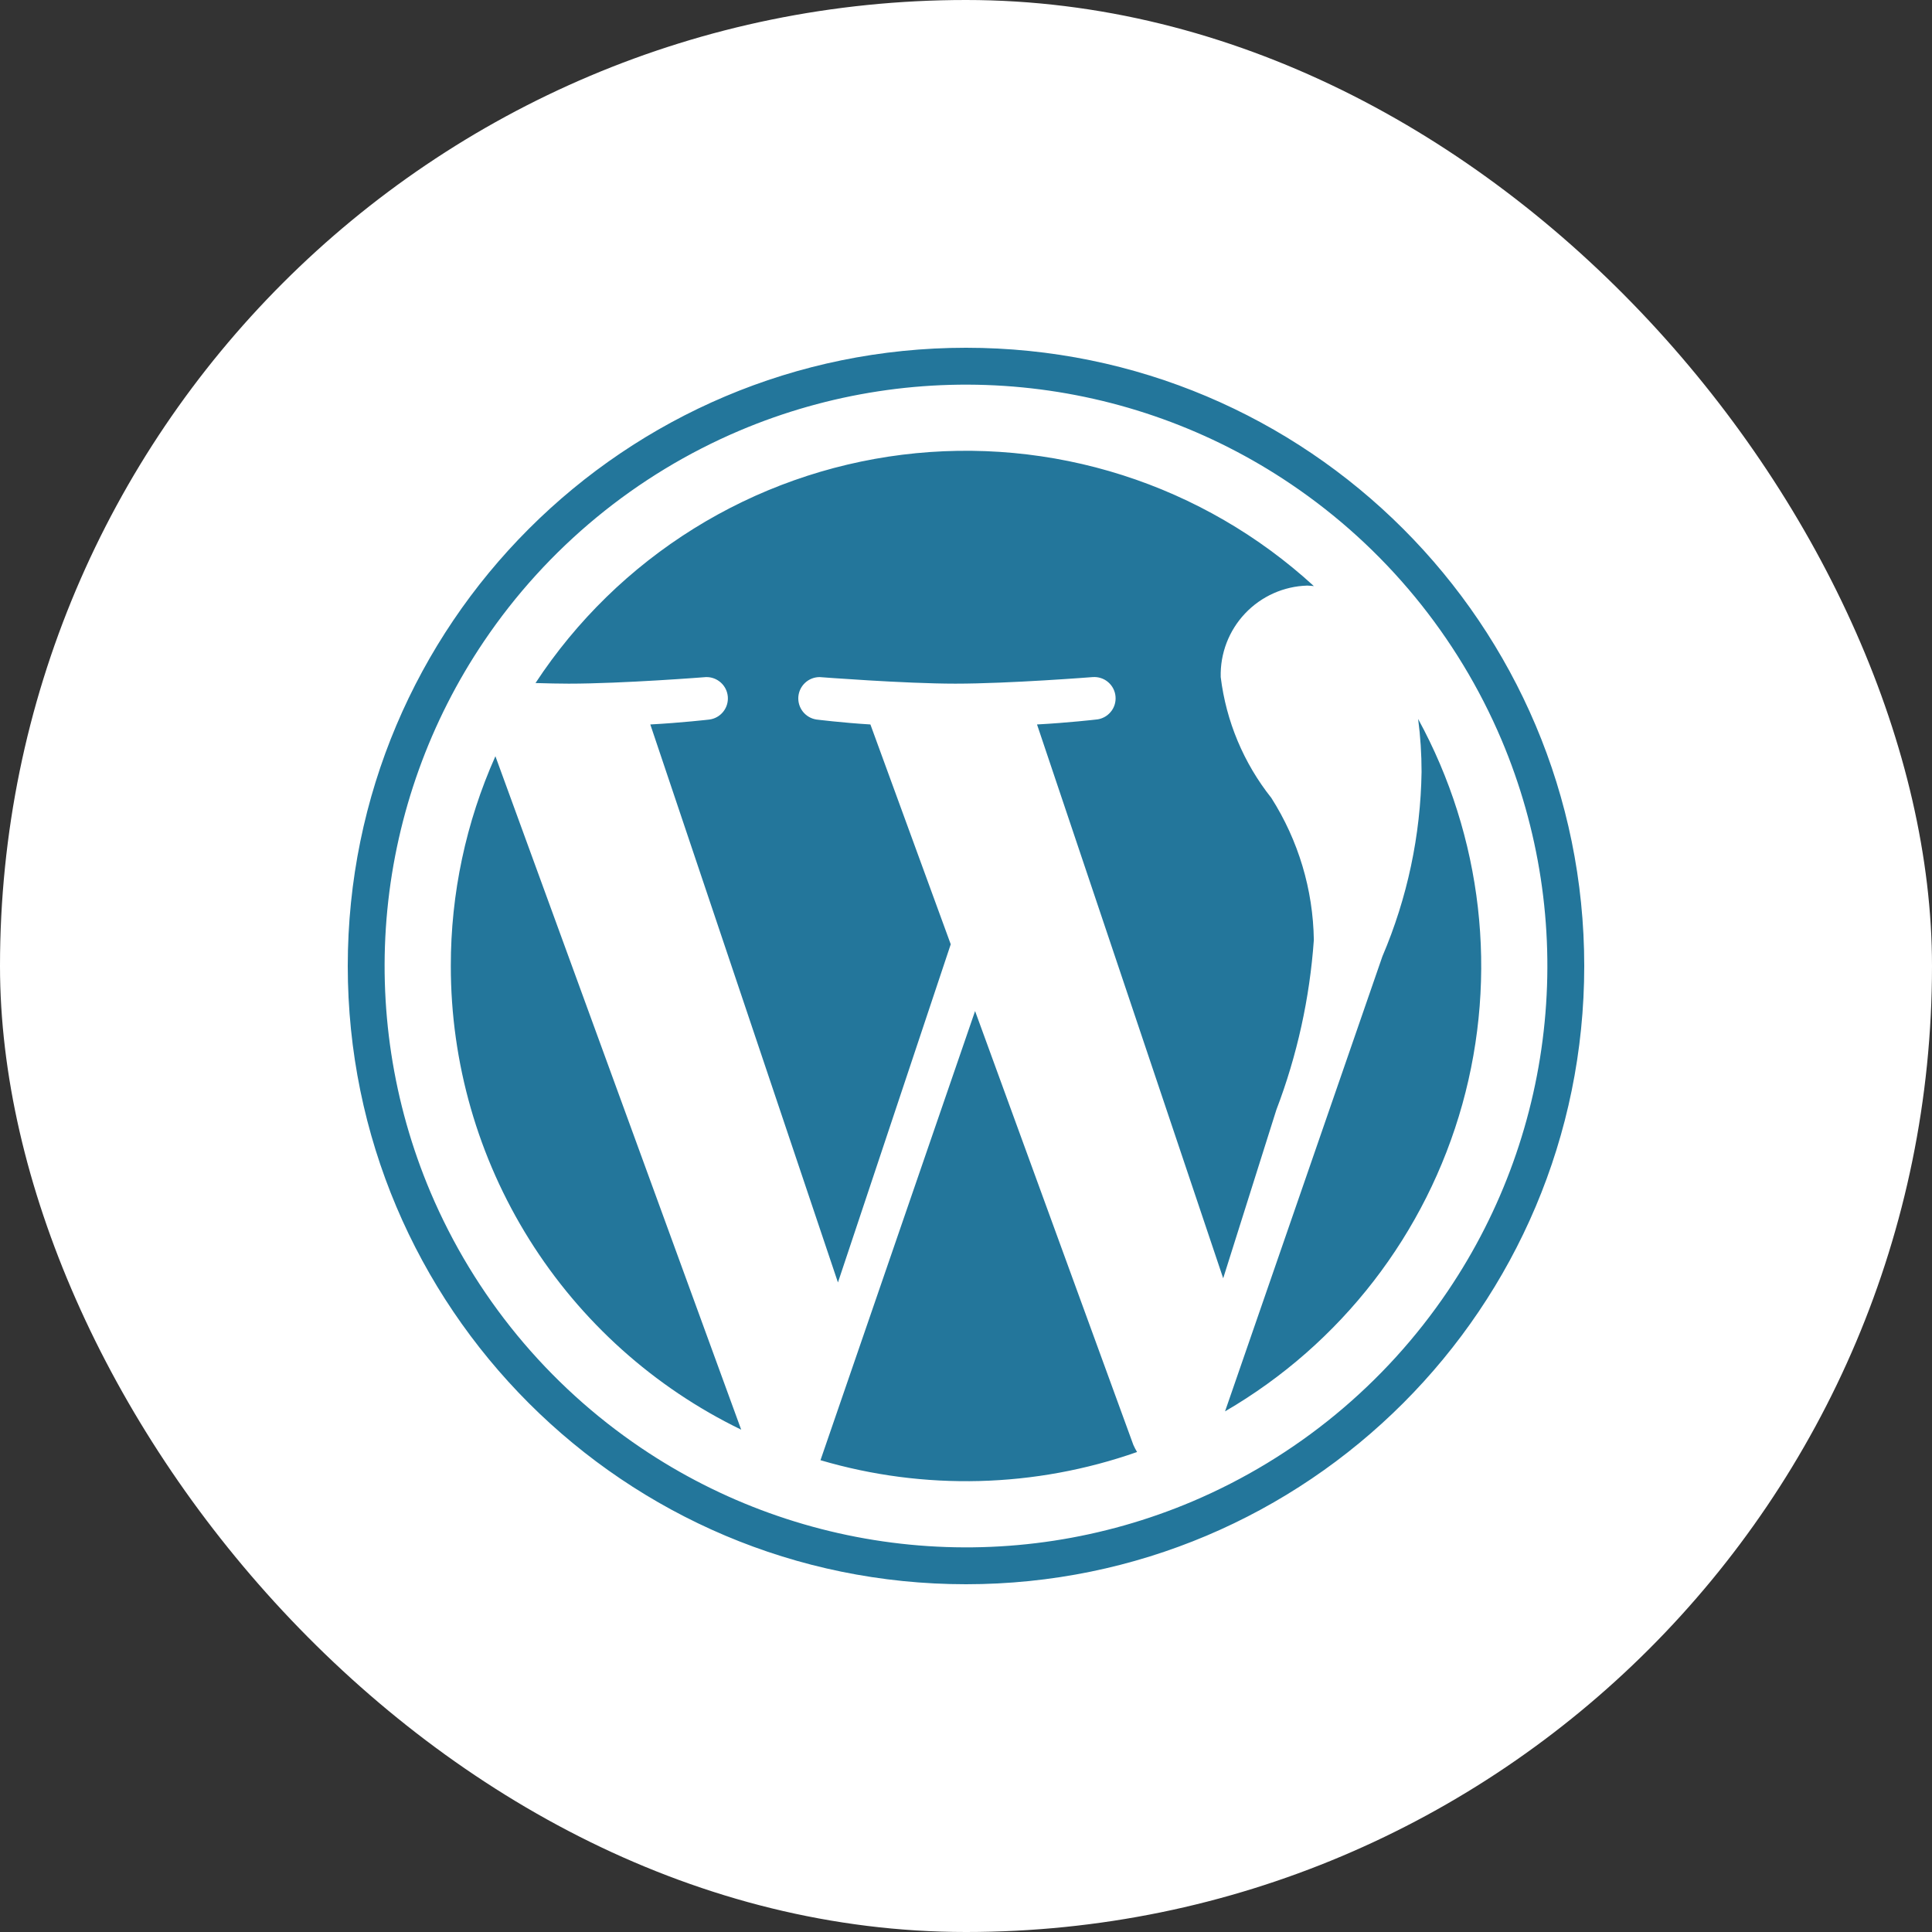
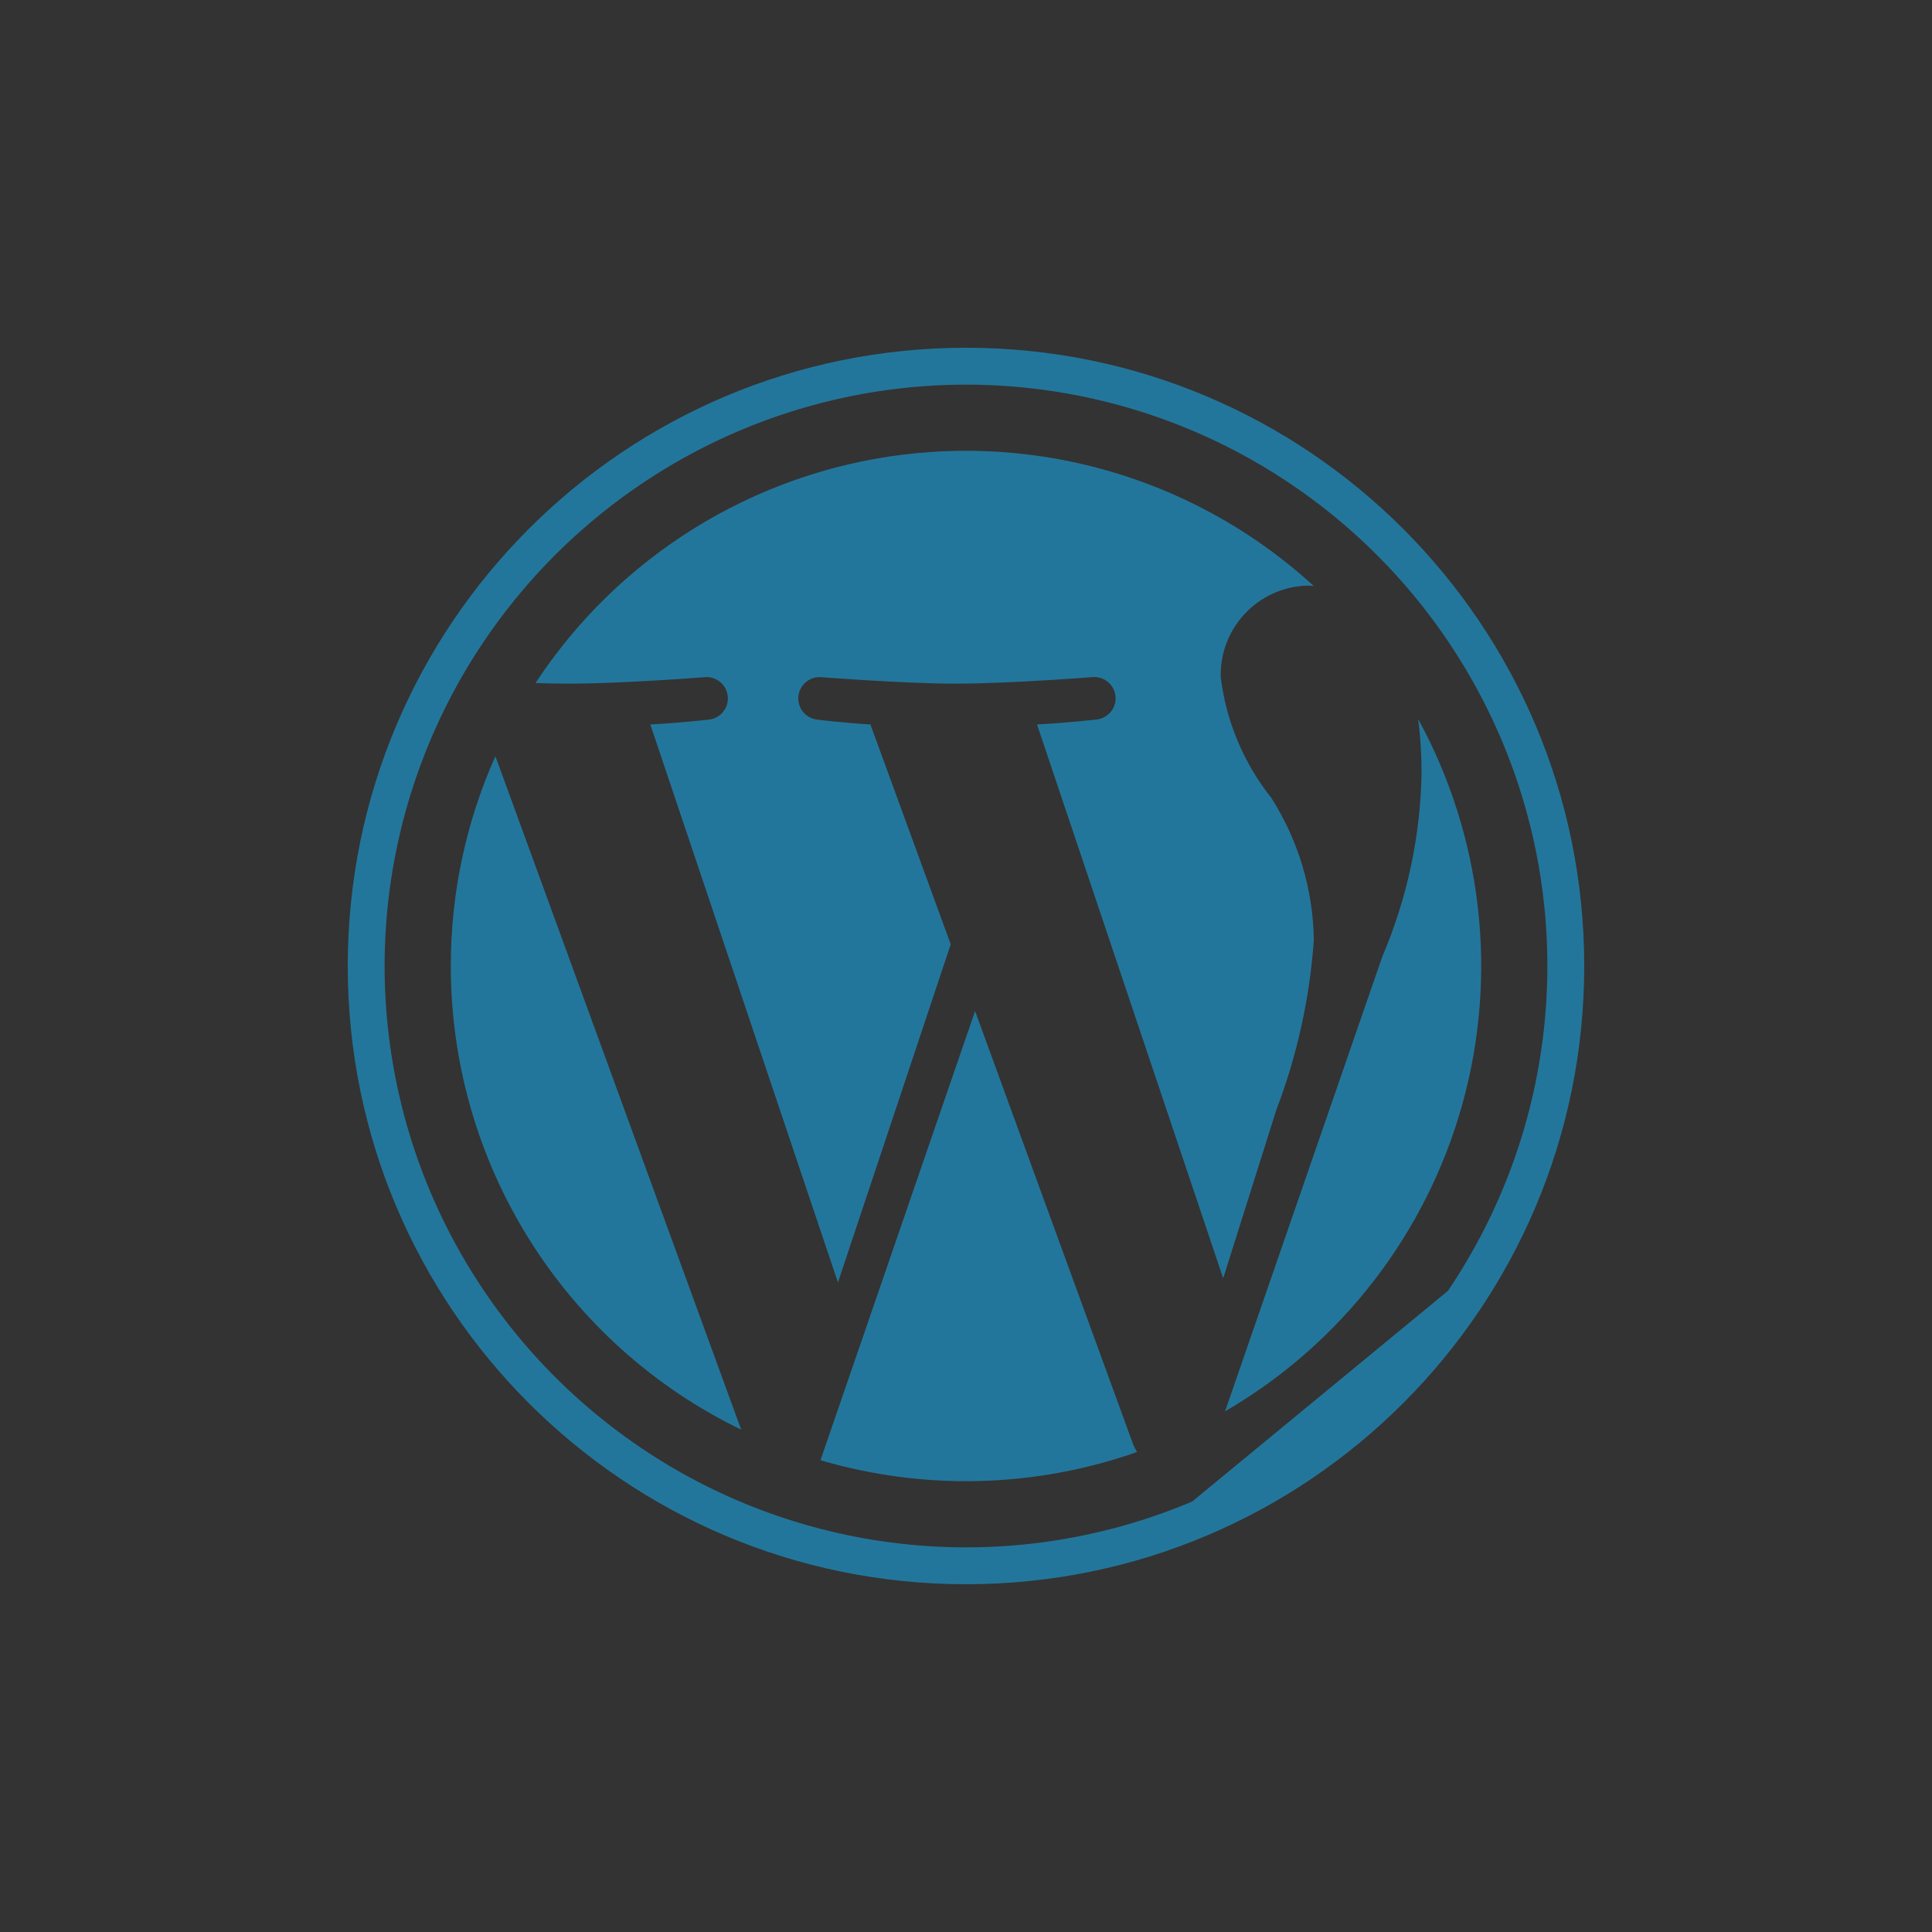
<svg xmlns="http://www.w3.org/2000/svg" width="50" height="50" viewBox="0 0 50 50" fill="none">
  <rect x="0" y="0" width="50" height="50" fill="#333333" stroke="none" />
-   <rect width="50" height="50" rx="25" fill="white" />
-   <path d="M11.667 25C11.666 27.504 12.37 29.958 13.7 32.081C15.029 34.203 16.929 35.908 19.182 37L12.821 19.571C12.058 21.279 11.665 23.129 11.667 25ZM25.235 26.166L21.234 37.79C23.919 38.581 26.786 38.506 29.427 37.578C29.391 37.518 29.359 37.457 29.331 37.394L25.235 26.166ZM34.002 24.326C33.983 23.023 33.602 21.75 32.902 20.65C32.185 19.748 31.732 18.666 31.592 17.523C31.576 16.912 31.803 16.32 32.223 15.876C32.643 15.432 33.221 15.173 33.832 15.155C33.891 15.157 33.948 15.162 34.003 15.168C32.58 13.864 30.89 12.884 29.051 12.297C27.212 11.71 25.267 11.53 23.352 11.768C21.436 12.007 19.595 12.659 17.956 13.679C16.317 14.699 14.919 16.063 13.859 17.677C14.173 17.686 14.467 17.693 14.718 17.693C16.112 17.693 18.27 17.523 18.27 17.523C18.412 17.519 18.549 17.57 18.655 17.665C18.76 17.759 18.825 17.891 18.836 18.032C18.847 18.173 18.804 18.313 18.714 18.423C18.625 18.533 18.497 18.604 18.357 18.622C18.357 18.622 17.634 18.706 16.83 18.749L21.686 33.19L24.605 24.438L22.526 18.749C21.808 18.706 21.128 18.621 21.128 18.621C20.99 18.6 20.866 18.527 20.779 18.418C20.693 18.309 20.651 18.172 20.661 18.033C20.672 17.894 20.735 17.764 20.837 17.67C20.939 17.575 21.074 17.523 21.213 17.523C21.213 17.523 23.414 17.693 24.725 17.693C26.118 17.693 28.278 17.523 28.278 17.523C28.351 17.518 28.423 17.526 28.492 17.549C28.561 17.571 28.625 17.607 28.679 17.654C28.734 17.701 28.78 17.759 28.812 17.823C28.845 17.888 28.865 17.958 28.87 18.03C28.876 18.103 28.867 18.175 28.845 18.244C28.822 18.313 28.787 18.377 28.739 18.431C28.692 18.486 28.635 18.532 28.57 18.564C28.506 18.597 28.435 18.617 28.363 18.622C28.363 18.622 27.64 18.706 26.838 18.749L31.656 33.082L33.032 28.722C33.57 27.314 33.896 25.83 34.002 24.326ZM36.79 19.976C36.766 21.619 36.421 23.241 35.776 24.752L31.704 36.526C34.708 34.779 36.91 31.929 37.844 28.582C38.777 25.235 38.367 21.656 36.701 18.606C36.761 19.061 36.79 19.517 36.79 19.976ZM25 9C16.163 9 9 16.163 9 25C9 33.837 16.163 41 25 41C33.837 41 41 33.837 41 25C41 16.163 33.837 9 25 9ZM30.854 38.859C28.55 39.834 26.038 40.218 23.547 39.975C21.056 39.733 18.666 38.873 16.592 37.472C14.173 35.84 12.28 33.541 11.141 30.854C10.166 28.55 9.782 26.038 10.024 23.547C10.267 21.056 11.127 18.666 12.528 16.592C14.161 14.174 16.459 12.281 19.146 11.142C21.45 10.167 23.962 9.783 26.453 10.025C28.943 10.267 31.334 11.127 33.408 12.528C35.827 14.16 37.72 16.459 38.859 19.146C39.834 21.45 40.218 23.962 39.975 26.453C39.733 28.944 38.873 31.334 37.472 33.408C35.84 35.827 33.541 37.72 30.854 38.859Z" fill="#23769B" />
+   <path d="M11.667 25C11.666 27.504 12.37 29.958 13.7 32.081C15.029 34.203 16.929 35.908 19.182 37L12.821 19.571C12.058 21.279 11.665 23.129 11.667 25ZM25.235 26.166L21.234 37.79C23.919 38.581 26.786 38.506 29.427 37.578C29.391 37.518 29.359 37.457 29.331 37.394L25.235 26.166ZM34.002 24.326C33.983 23.023 33.602 21.75 32.902 20.65C32.185 19.748 31.732 18.666 31.592 17.523C31.576 16.912 31.803 16.32 32.223 15.876C32.643 15.432 33.221 15.173 33.832 15.155C33.891 15.157 33.948 15.162 34.003 15.168C32.58 13.864 30.89 12.884 29.051 12.297C27.212 11.71 25.267 11.53 23.352 11.768C21.436 12.007 19.595 12.659 17.956 13.679C16.317 14.699 14.919 16.063 13.859 17.677C14.173 17.686 14.467 17.693 14.718 17.693C16.112 17.693 18.27 17.523 18.27 17.523C18.412 17.519 18.549 17.57 18.655 17.665C18.76 17.759 18.825 17.891 18.836 18.032C18.847 18.173 18.804 18.313 18.714 18.423C18.625 18.533 18.497 18.604 18.357 18.622C18.357 18.622 17.634 18.706 16.83 18.749L21.686 33.19L24.605 24.438L22.526 18.749C21.808 18.706 21.128 18.621 21.128 18.621C20.99 18.6 20.866 18.527 20.779 18.418C20.693 18.309 20.651 18.172 20.661 18.033C20.672 17.894 20.735 17.764 20.837 17.67C20.939 17.575 21.074 17.523 21.213 17.523C21.213 17.523 23.414 17.693 24.725 17.693C26.118 17.693 28.278 17.523 28.278 17.523C28.351 17.518 28.423 17.526 28.492 17.549C28.561 17.571 28.625 17.607 28.679 17.654C28.734 17.701 28.78 17.759 28.812 17.823C28.845 17.888 28.865 17.958 28.87 18.03C28.876 18.103 28.867 18.175 28.845 18.244C28.822 18.313 28.787 18.377 28.739 18.431C28.692 18.486 28.635 18.532 28.57 18.564C28.506 18.597 28.435 18.617 28.363 18.622C28.363 18.622 27.64 18.706 26.838 18.749L31.656 33.082L33.032 28.722C33.57 27.314 33.896 25.83 34.002 24.326ZM36.79 19.976C36.766 21.619 36.421 23.241 35.776 24.752L31.704 36.526C34.708 34.779 36.91 31.929 37.844 28.582C38.777 25.235 38.367 21.656 36.701 18.606C36.761 19.061 36.79 19.517 36.79 19.976ZM25 9C16.163 9 9 16.163 9 25C9 33.837 16.163 41 25 41C33.837 41 41 33.837 41 25C41 16.163 33.837 9 25 9ZM30.854 38.859C28.55 39.834 26.038 40.218 23.547 39.975C21.056 39.733 18.666 38.873 16.592 37.472C14.173 35.84 12.28 33.541 11.141 30.854C10.166 28.55 9.782 26.038 10.024 23.547C10.267 21.056 11.127 18.666 12.528 16.592C14.161 14.174 16.459 12.281 19.146 11.142C21.45 10.167 23.962 9.783 26.453 10.025C28.943 10.267 31.334 11.127 33.408 12.528C35.827 14.16 37.72 16.459 38.859 19.146C39.834 21.45 40.218 23.962 39.975 26.453C39.733 28.944 38.873 31.334 37.472 33.408Z" fill="#23769B" />
</svg>